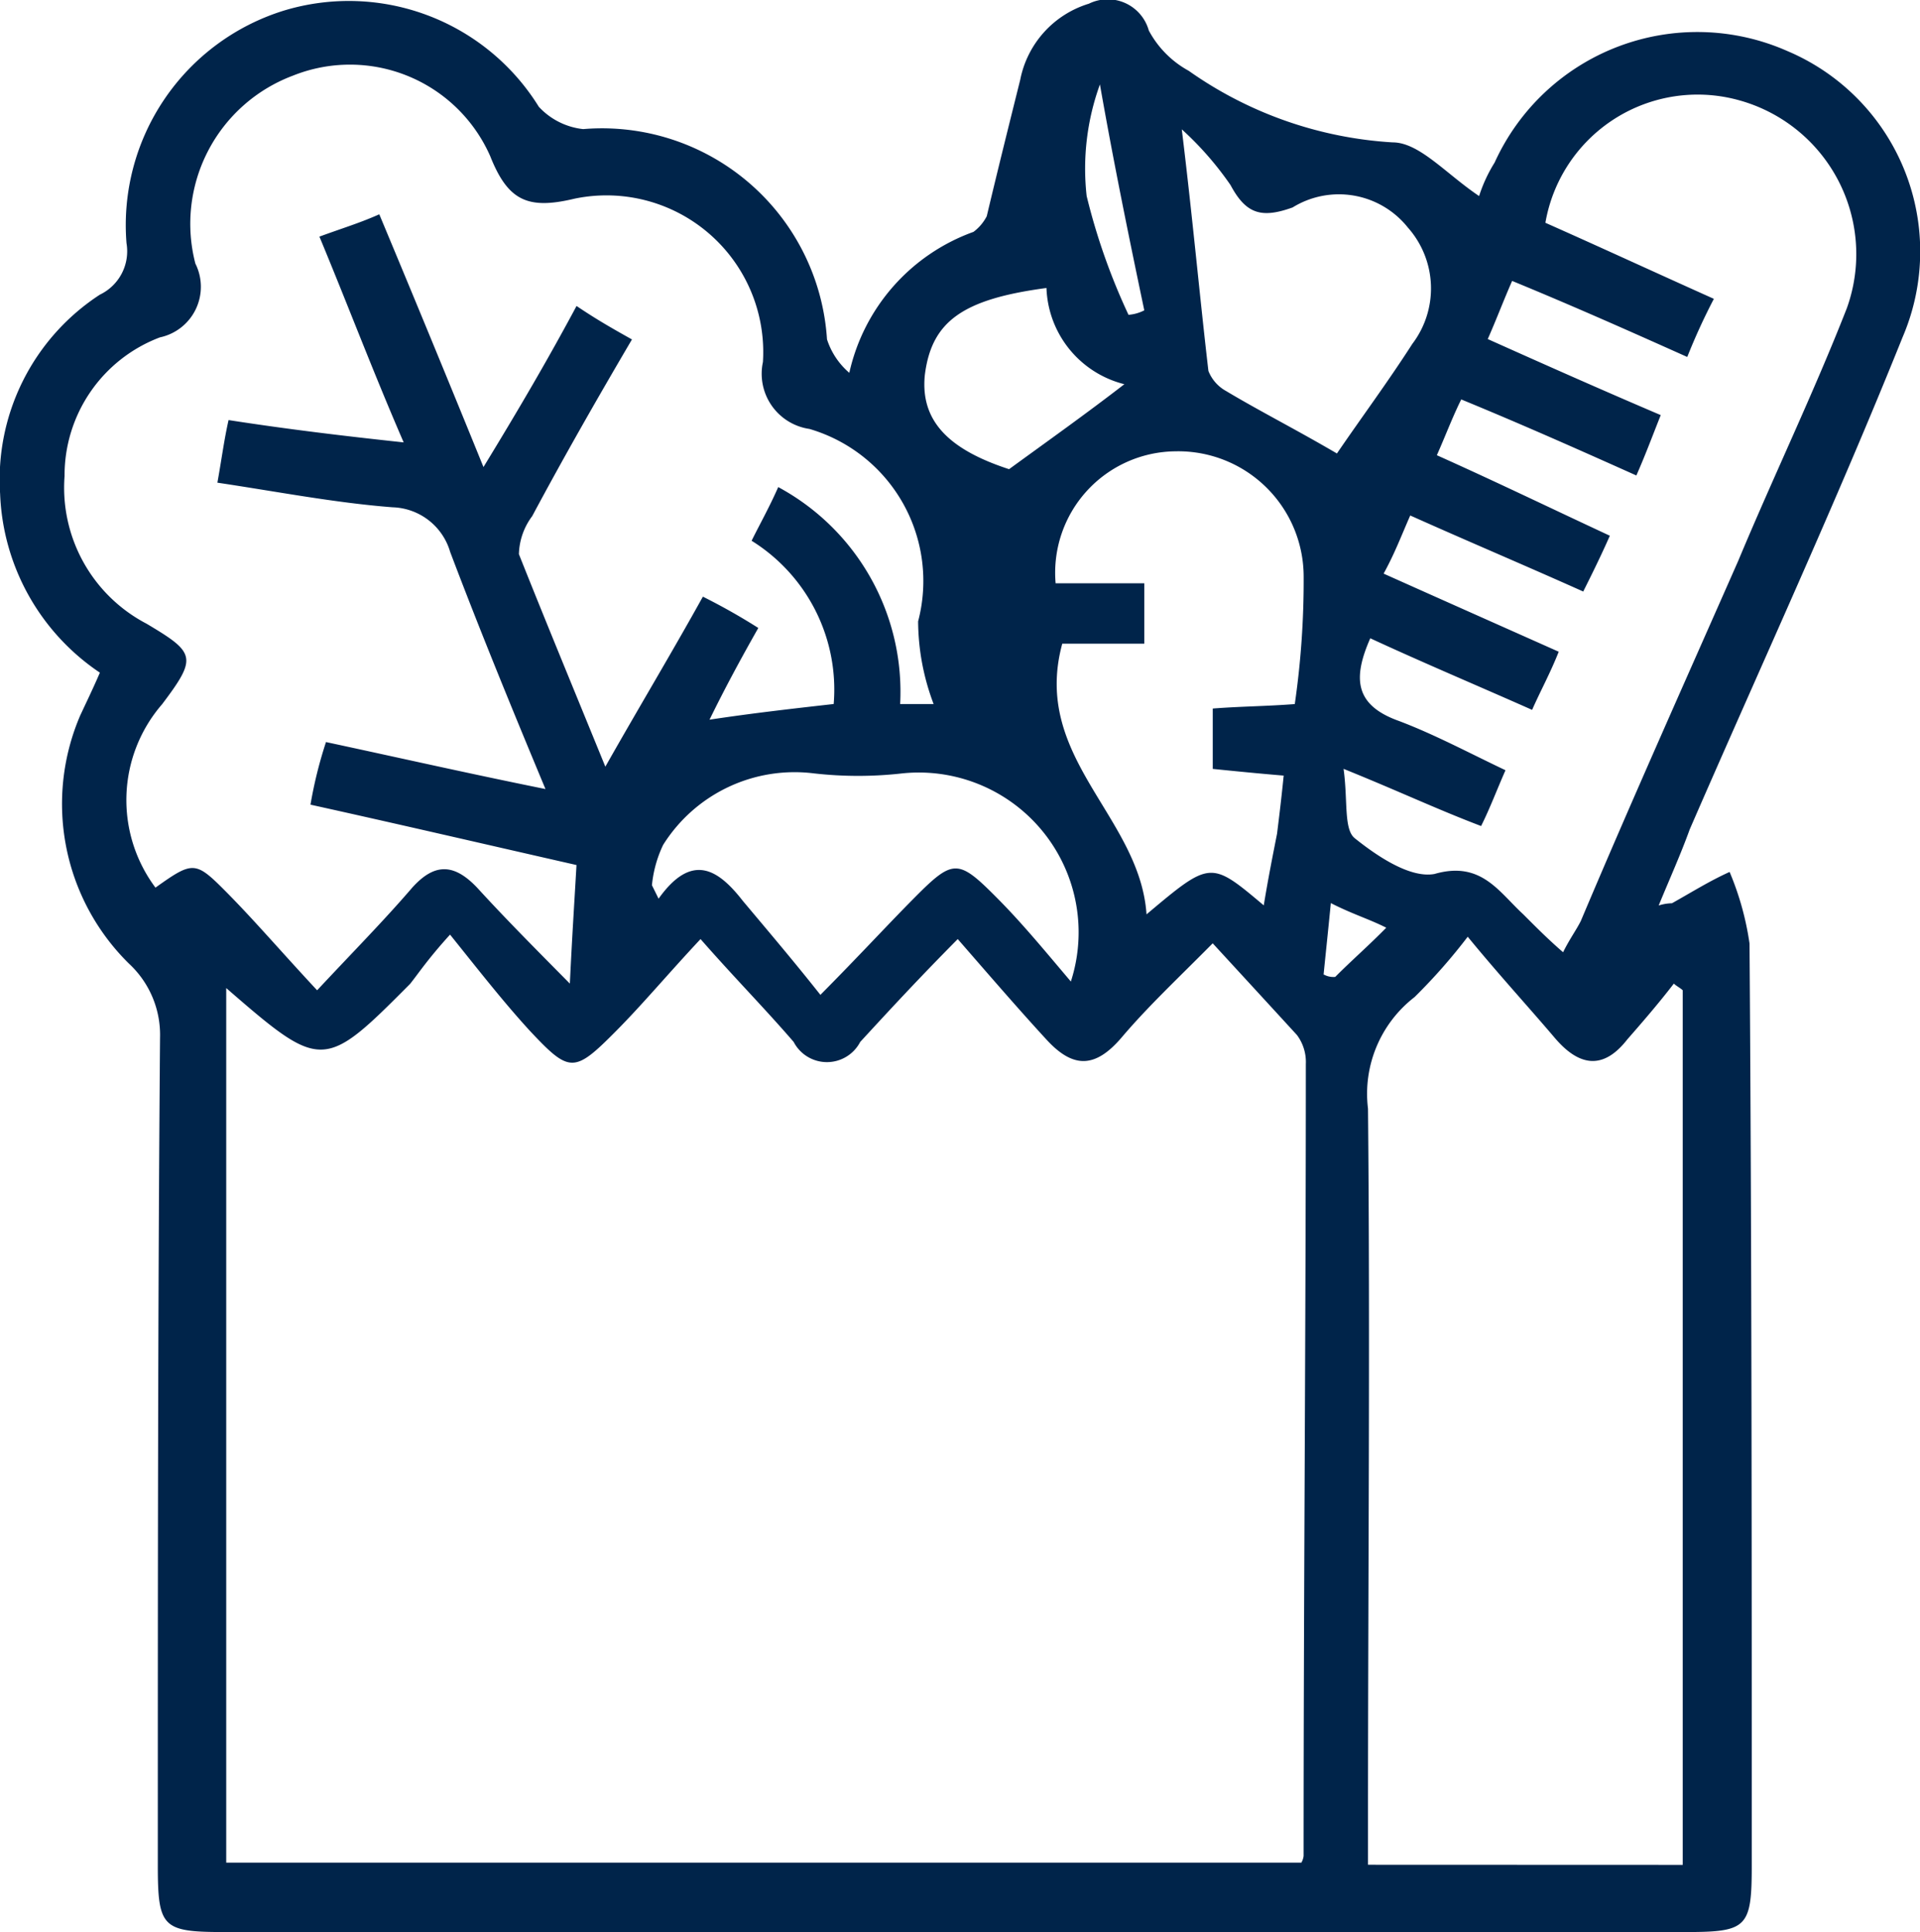
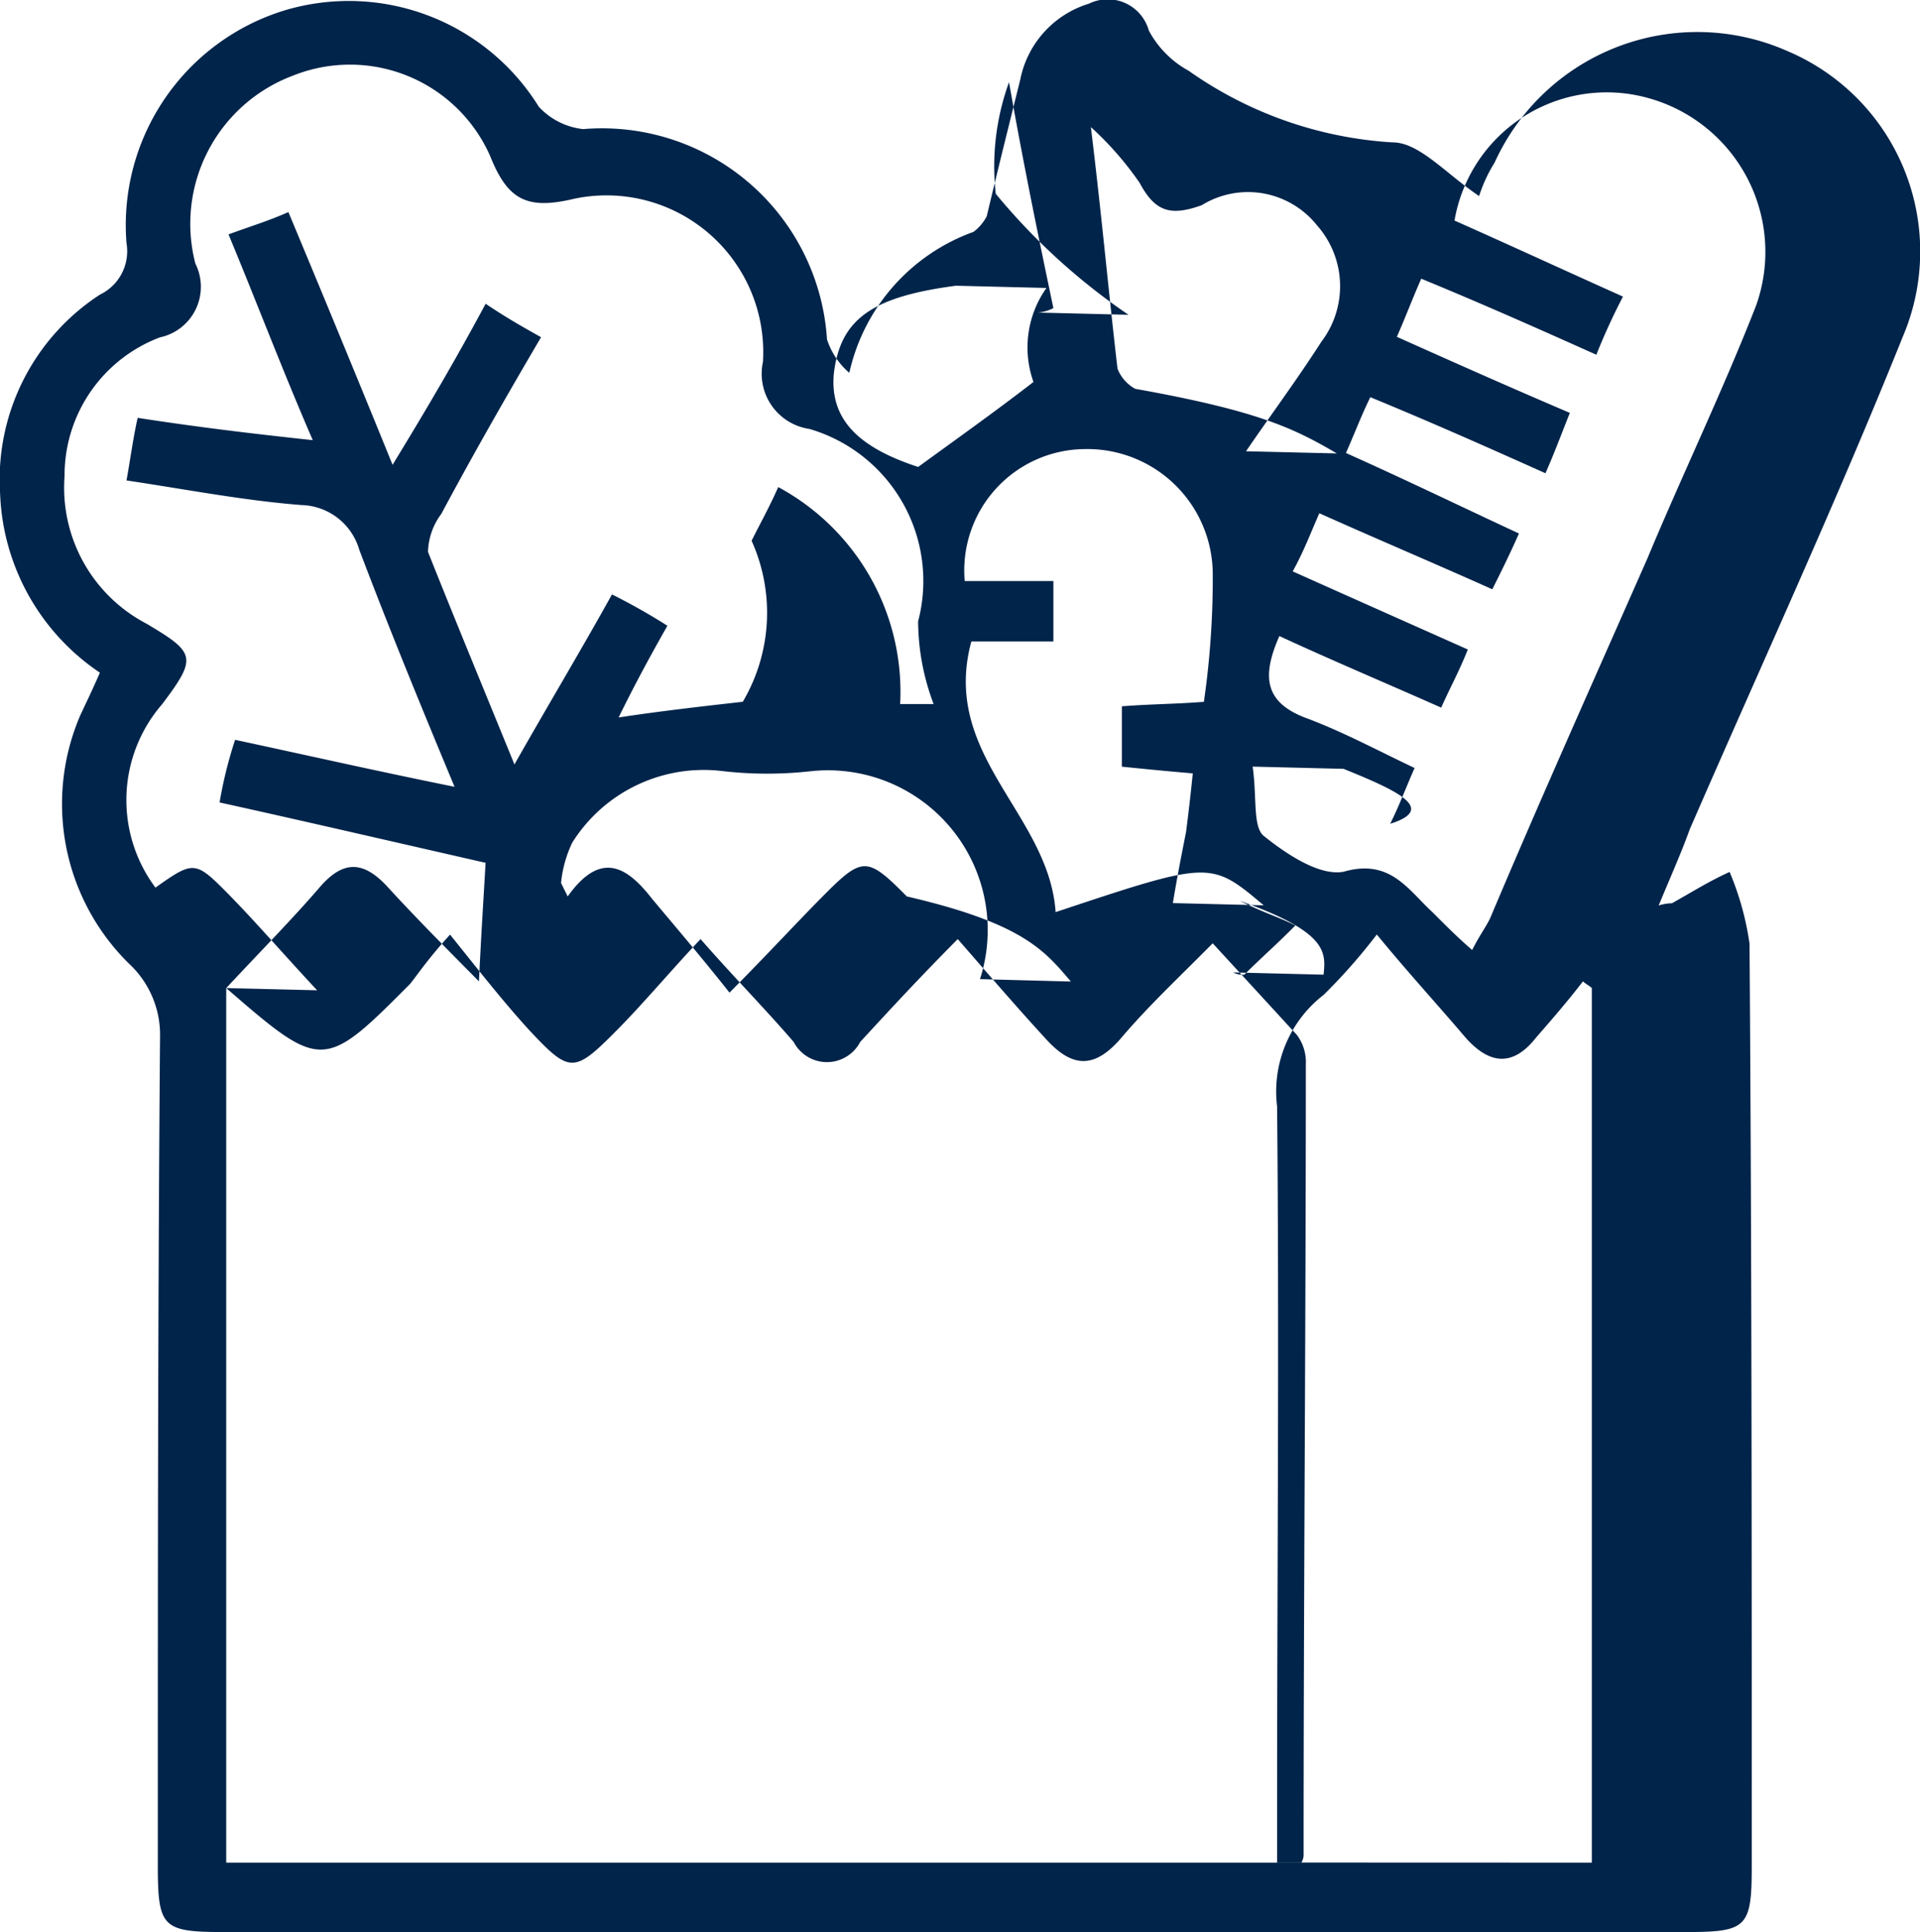
<svg xmlns="http://www.w3.org/2000/svg" width="34.407" height="34.627" viewBox="0 0 34.407 34.627">
-   <path id="Path_51776" data-name="Path 51776" d="M309.321-479.636a4.043,4.043,0,0,1-1.788-3.207,3.952,3.952,0,0,1,1.788-3.568.862.862,0,0,0,.477-.922,4.026,4.026,0,0,1,2.82-4.169,4.006,4.006,0,0,1,4.569,1.724,1.269,1.269,0,0,0,.794.4,4.04,4.04,0,0,1,4.37,3.768,1.32,1.32,0,0,0,.4.6,3.49,3.49,0,0,1,2.225-2.526.815.815,0,0,0,.238-.281c.2-.842.4-1.644.6-2.446a1.784,1.784,0,0,1,1.231-1.363.764.764,0,0,1,1.073.481,1.778,1.778,0,0,0,.715.722,7.063,7.063,0,0,0,3.655,1.283c.477,0,.953.561,1.549.962a2.647,2.647,0,0,1,.278-.6,3.989,3.989,0,0,1,5.244-2,3.9,3.9,0,0,1,2.066,5.132c-1.192,2.967-2.542,5.893-3.814,8.82-.159.441-.358.882-.556,1.363a.846.846,0,0,1,.238-.04c.358-.2.675-.4,1.033-.561a5.171,5.171,0,0,1,.357,1.283c.04,5.493.04,11.025.04,16.517,0,1.123-.08,1.2-1.192,1.2h-26.18c-1.112,0-1.192-.08-1.192-1.2,0-4.931,0-9.9.04-14.833a1.739,1.739,0,0,0-.556-1.323,4.016,4.016,0,0,1-.874-4.45C309.083-479.114,309.2-479.355,309.321-479.636Zm2.264,5.653v15.675h19.267a.312.312,0,0,0,.04-.12c0-4.731.04-9.461.04-14.192a.81.81,0,0,0-.159-.521c-.477-.521-.993-1.082-1.51-1.644-.636.642-1.152,1.123-1.629,1.684s-.874.561-1.351.04c-.516-.561-1.033-1.162-1.589-1.8-.715.722-1.232,1.283-1.748,1.844a.672.672,0,0,1-1.192,0c-.517-.6-1.073-1.163-1.669-1.844-.6.642-1.033,1.163-1.51,1.644-.755.762-.834.762-1.549,0-.477-.521-.914-1.082-1.43-1.724-.4.441-.556.682-.715.882C313.333-472.5,313.294-472.5,311.585-473.983Zm1.629.04c.635-.681,1.192-1.243,1.708-1.844.4-.441.755-.441,1.192.04.477.521.993,1.042,1.629,1.684.04-.842.08-1.443.119-2.125-1.589-.361-3.138-.722-4.767-1.082a7.718,7.718,0,0,1,.278-1.122c1.311.281,2.542.561,3.933.842-.635-1.523-1.192-2.887-1.708-4.25a1.11,1.11,0,0,0-1.033-.8c-1.033-.08-2.066-.281-3.138-.441.079-.441.119-.762.2-1.122,1.033.16,2.026.281,3.138.4-.556-1.283-.993-2.445-1.51-3.688.437-.16.715-.241,1.073-.4.636,1.523,1.232,2.967,1.867,4.53.636-1.042,1.152-1.924,1.668-2.887.357.241.636.4.993.6-.636,1.082-1.231,2.125-1.788,3.167a1.184,1.184,0,0,0-.238.681c.477,1.2.993,2.446,1.549,3.809.636-1.122,1.192-2.045,1.748-3.047a11.146,11.146,0,0,1,.993.561c-.318.561-.6,1.083-.874,1.644.794-.12,1.51-.2,2.225-.281A3.142,3.142,0,0,0,321-482c.159-.321.318-.6.477-.962a4.17,4.17,0,0,1,2.185,3.889h.6a4.232,4.232,0,0,1-.278-1.483,2.84,2.84,0,0,0-1.947-3.448,1,1,0,0,1-.834-1.2,2.809,2.809,0,0,0-3.377-2.927c-.834.2-1.192.04-1.51-.762a2.746,2.746,0,0,0-3.536-1.443,2.836,2.836,0,0,0-1.748,3.368.927.927,0,0,1-.636,1.323,2.643,2.643,0,0,0-1.708,2.486,2.75,2.75,0,0,0,1.47,2.646c.874.521.914.6.278,1.443a2.623,2.623,0,0,0-.119,3.287c.675-.481.715-.481,1.271.08C312.1-475.186,312.579-474.624,313.214-473.943Zm24.472,15.675v-15.675c-.04-.04-.119-.08-.159-.12-.278.361-.556.682-.834,1-.437.561-.874.481-1.311-.04-.477-.561-.993-1.122-1.549-1.8a10.2,10.2,0,0,1-.953,1.082,2.19,2.19,0,0,0-.834,2c.04,4.209,0,8.459,0,12.669v.882Zm-6.078-19.644c.079.561,0,1.082.2,1.243.4.321.993.722,1.43.641.834-.241,1.152.321,1.589.722.2.2.437.441.715.681.119-.241.238-.4.318-.561.914-2.165,1.867-4.29,2.821-6.455.636-1.523,1.351-3.007,1.947-4.53a2.861,2.861,0,0,0-1.947-3.728,2.768,2.768,0,0,0-3.456,2.2c.993.441,1.947.882,3.019,1.363a11.175,11.175,0,0,0-.477,1.042c-1.073-.481-2.066-.922-3.138-1.363-.159.361-.278.682-.437,1.042,1.073.481,2.066.922,3.1,1.363-.159.4-.278.722-.437,1.082-1.073-.481-2.066-.922-3.138-1.363-.159.321-.278.641-.437,1,1.073.481,2.066.962,3.1,1.443-.159.361-.318.682-.477,1-1.073-.481-2.026-.882-3.1-1.363-.159.361-.278.681-.477,1.042,1.073.481,2.066.922,3.138,1.4-.159.4-.318.682-.477,1.042-.993-.441-1.947-.842-2.9-1.283-.318.722-.278,1.2.516,1.483.636.241,1.232.561,1.907.882-.159.361-.278.682-.437,1C333.276-477.19,332.6-477.511,331.608-477.912Zm-1.43,2.446c.079-.481.159-.882.238-1.283.04-.321.079-.642.119-1.042-.477-.04-.874-.08-1.271-.12v-1.082c.516-.04.953-.04,1.47-.08a15.448,15.448,0,0,0,.159-2.285,2.248,2.248,0,0,0-2.3-2.245,2.176,2.176,0,0,0-2.145,2.365h1.589v1.083h-1.47c-.556,2.044,1.39,3.087,1.51,4.851C329.224-476.268,329.224-476.268,330.177-475.466Zm-3.456,1.363a2.864,2.864,0,0,0-3.019-3.728,7.019,7.019,0,0,1-1.589,0,2.781,2.781,0,0,0-2.7,1.283,2.158,2.158,0,0,0-.2.722l.119.241c.6-.842,1.073-.521,1.51.04.437.521.914,1.082,1.39,1.684.715-.722,1.192-1.243,1.669-1.724.715-.722.794-.722,1.509,0C325.847-475.146,326.244-474.664,326.721-474.1Zm4.767-9.461c.437-.641.914-1.283,1.351-1.964a1.644,1.644,0,0,0-.079-2.085,1.58,1.58,0,0,0-2.066-.361c-.556.2-.834.12-1.112-.4a5.766,5.766,0,0,0-.874-1c.2,1.644.318,2.967.477,4.33a.705.705,0,0,0,.318.361C330.1-484.326,330.734-484.006,331.488-483.565Zm-5.2-2.967c-1.51.2-2.066.6-2.185,1.564-.079.8.4,1.323,1.51,1.684.715-.521,1.39-1,2.066-1.523A1.844,1.844,0,0,1,326.284-486.531Zm1.47.481a.732.732,0,0,0,.278-.08c-.278-1.323-.556-2.686-.795-4.049a4.425,4.425,0,0,0-.238,2A11.344,11.344,0,0,0,327.754-486.05Zm3.5,11.827a.355.355,0,0,0,.2.04c.278-.281.6-.561.914-.882-.318-.16-.6-.24-.993-.441C331.329-474.985,331.29-474.624,331.25-474.223Z" transform="translate(-307.531 491.692)" fill="#00244a" fill-rule="evenodd" />
+   <path id="Path_51776" data-name="Path 51776" d="M309.321-479.636a4.043,4.043,0,0,1-1.788-3.207,3.952,3.952,0,0,1,1.788-3.568.862.862,0,0,0,.477-.922,4.026,4.026,0,0,1,2.82-4.169,4.006,4.006,0,0,1,4.569,1.724,1.269,1.269,0,0,0,.794.4,4.04,4.04,0,0,1,4.37,3.768,1.32,1.32,0,0,0,.4.6,3.49,3.49,0,0,1,2.225-2.526.815.815,0,0,0,.238-.281c.2-.842.4-1.644.6-2.446a1.784,1.784,0,0,1,1.231-1.363.764.764,0,0,1,1.073.481,1.778,1.778,0,0,0,.715.722,7.063,7.063,0,0,0,3.655,1.283c.477,0,.953.561,1.549.962a2.647,2.647,0,0,1,.278-.6,3.989,3.989,0,0,1,5.244-2,3.9,3.9,0,0,1,2.066,5.132c-1.192,2.967-2.542,5.893-3.814,8.82-.159.441-.358.882-.556,1.363a.846.846,0,0,1,.238-.04c.358-.2.675-.4,1.033-.561a5.171,5.171,0,0,1,.357,1.283c.04,5.493.04,11.025.04,16.517,0,1.123-.08,1.2-1.192,1.2h-26.18c-1.112,0-1.192-.08-1.192-1.2,0-4.931,0-9.9.04-14.833a1.739,1.739,0,0,0-.556-1.323,4.016,4.016,0,0,1-.874-4.45C309.083-479.114,309.2-479.355,309.321-479.636Zm2.264,5.653v15.675h19.267a.312.312,0,0,0,.04-.12c0-4.731.04-9.461.04-14.192a.81.81,0,0,0-.159-.521c-.477-.521-.993-1.082-1.51-1.644-.636.642-1.152,1.123-1.629,1.684s-.874.561-1.351.04c-.516-.561-1.033-1.162-1.589-1.8-.715.722-1.232,1.283-1.748,1.844a.672.672,0,0,1-1.192,0c-.517-.6-1.073-1.163-1.669-1.844-.6.642-1.033,1.163-1.51,1.644-.755.762-.834.762-1.549,0-.477-.521-.914-1.082-1.43-1.724-.4.441-.556.682-.715.882C313.333-472.5,313.294-472.5,311.585-473.983Zc.635-.681,1.192-1.243,1.708-1.844.4-.441.755-.441,1.192.04.477.521.993,1.042,1.629,1.684.04-.842.08-1.443.119-2.125-1.589-.361-3.138-.722-4.767-1.082a7.718,7.718,0,0,1,.278-1.122c1.311.281,2.542.561,3.933.842-.635-1.523-1.192-2.887-1.708-4.25a1.11,1.11,0,0,0-1.033-.8c-1.033-.08-2.066-.281-3.138-.441.079-.441.119-.762.2-1.122,1.033.16,2.026.281,3.138.4-.556-1.283-.993-2.445-1.51-3.688.437-.16.715-.241,1.073-.4.636,1.523,1.232,2.967,1.867,4.53.636-1.042,1.152-1.924,1.668-2.887.357.241.636.4.993.6-.636,1.082-1.231,2.125-1.788,3.167a1.184,1.184,0,0,0-.238.681c.477,1.2.993,2.446,1.549,3.809.636-1.122,1.192-2.045,1.748-3.047a11.146,11.146,0,0,1,.993.561c-.318.561-.6,1.083-.874,1.644.794-.12,1.51-.2,2.225-.281A3.142,3.142,0,0,0,321-482c.159-.321.318-.6.477-.962a4.17,4.17,0,0,1,2.185,3.889h.6a4.232,4.232,0,0,1-.278-1.483,2.84,2.84,0,0,0-1.947-3.448,1,1,0,0,1-.834-1.2,2.809,2.809,0,0,0-3.377-2.927c-.834.2-1.192.04-1.51-.762a2.746,2.746,0,0,0-3.536-1.443,2.836,2.836,0,0,0-1.748,3.368.927.927,0,0,1-.636,1.323,2.643,2.643,0,0,0-1.708,2.486,2.75,2.75,0,0,0,1.47,2.646c.874.521.914.6.278,1.443a2.623,2.623,0,0,0-.119,3.287c.675-.481.715-.481,1.271.08C312.1-475.186,312.579-474.624,313.214-473.943Zm24.472,15.675v-15.675c-.04-.04-.119-.08-.159-.12-.278.361-.556.682-.834,1-.437.561-.874.481-1.311-.04-.477-.561-.993-1.122-1.549-1.8a10.2,10.2,0,0,1-.953,1.082,2.19,2.19,0,0,0-.834,2c.04,4.209,0,8.459,0,12.669v.882Zm-6.078-19.644c.079.561,0,1.082.2,1.243.4.321.993.722,1.43.641.834-.241,1.152.321,1.589.722.2.2.437.441.715.681.119-.241.238-.4.318-.561.914-2.165,1.867-4.29,2.821-6.455.636-1.523,1.351-3.007,1.947-4.53a2.861,2.861,0,0,0-1.947-3.728,2.768,2.768,0,0,0-3.456,2.2c.993.441,1.947.882,3.019,1.363a11.175,11.175,0,0,0-.477,1.042c-1.073-.481-2.066-.922-3.138-1.363-.159.361-.278.682-.437,1.042,1.073.481,2.066.922,3.1,1.363-.159.4-.278.722-.437,1.082-1.073-.481-2.066-.922-3.138-1.363-.159.321-.278.641-.437,1,1.073.481,2.066.962,3.1,1.443-.159.361-.318.682-.477,1-1.073-.481-2.026-.882-3.1-1.363-.159.361-.278.681-.477,1.042,1.073.481,2.066.922,3.138,1.4-.159.4-.318.682-.477,1.042-.993-.441-1.947-.842-2.9-1.283-.318.722-.278,1.2.516,1.483.636.241,1.232.561,1.907.882-.159.361-.278.682-.437,1C333.276-477.19,332.6-477.511,331.608-477.912Zm-1.43,2.446c.079-.481.159-.882.238-1.283.04-.321.079-.642.119-1.042-.477-.04-.874-.08-1.271-.12v-1.082c.516-.04.953-.04,1.47-.08a15.448,15.448,0,0,0,.159-2.285,2.248,2.248,0,0,0-2.3-2.245,2.176,2.176,0,0,0-2.145,2.365h1.589v1.083h-1.47c-.556,2.044,1.39,3.087,1.51,4.851C329.224-476.268,329.224-476.268,330.177-475.466Zm-3.456,1.363a2.864,2.864,0,0,0-3.019-3.728,7.019,7.019,0,0,1-1.589,0,2.781,2.781,0,0,0-2.7,1.283,2.158,2.158,0,0,0-.2.722l.119.241c.6-.842,1.073-.521,1.51.04.437.521.914,1.082,1.39,1.684.715-.722,1.192-1.243,1.669-1.724.715-.722.794-.722,1.509,0C325.847-475.146,326.244-474.664,326.721-474.1Zm4.767-9.461c.437-.641.914-1.283,1.351-1.964a1.644,1.644,0,0,0-.079-2.085,1.58,1.58,0,0,0-2.066-.361c-.556.2-.834.12-1.112-.4a5.766,5.766,0,0,0-.874-1c.2,1.644.318,2.967.477,4.33a.705.705,0,0,0,.318.361C330.1-484.326,330.734-484.006,331.488-483.565Zm-5.2-2.967c-1.51.2-2.066.6-2.185,1.564-.079.8.4,1.323,1.51,1.684.715-.521,1.39-1,2.066-1.523A1.844,1.844,0,0,1,326.284-486.531Zm1.47.481a.732.732,0,0,0,.278-.08c-.278-1.323-.556-2.686-.795-4.049a4.425,4.425,0,0,0-.238,2A11.344,11.344,0,0,0,327.754-486.05Zm3.5,11.827a.355.355,0,0,0,.2.04c.278-.281.6-.561.914-.882-.318-.16-.6-.24-.993-.441C331.329-474.985,331.29-474.624,331.25-474.223Z" transform="translate(-307.531 491.692)" fill="#00244a" fill-rule="evenodd" />
</svg>